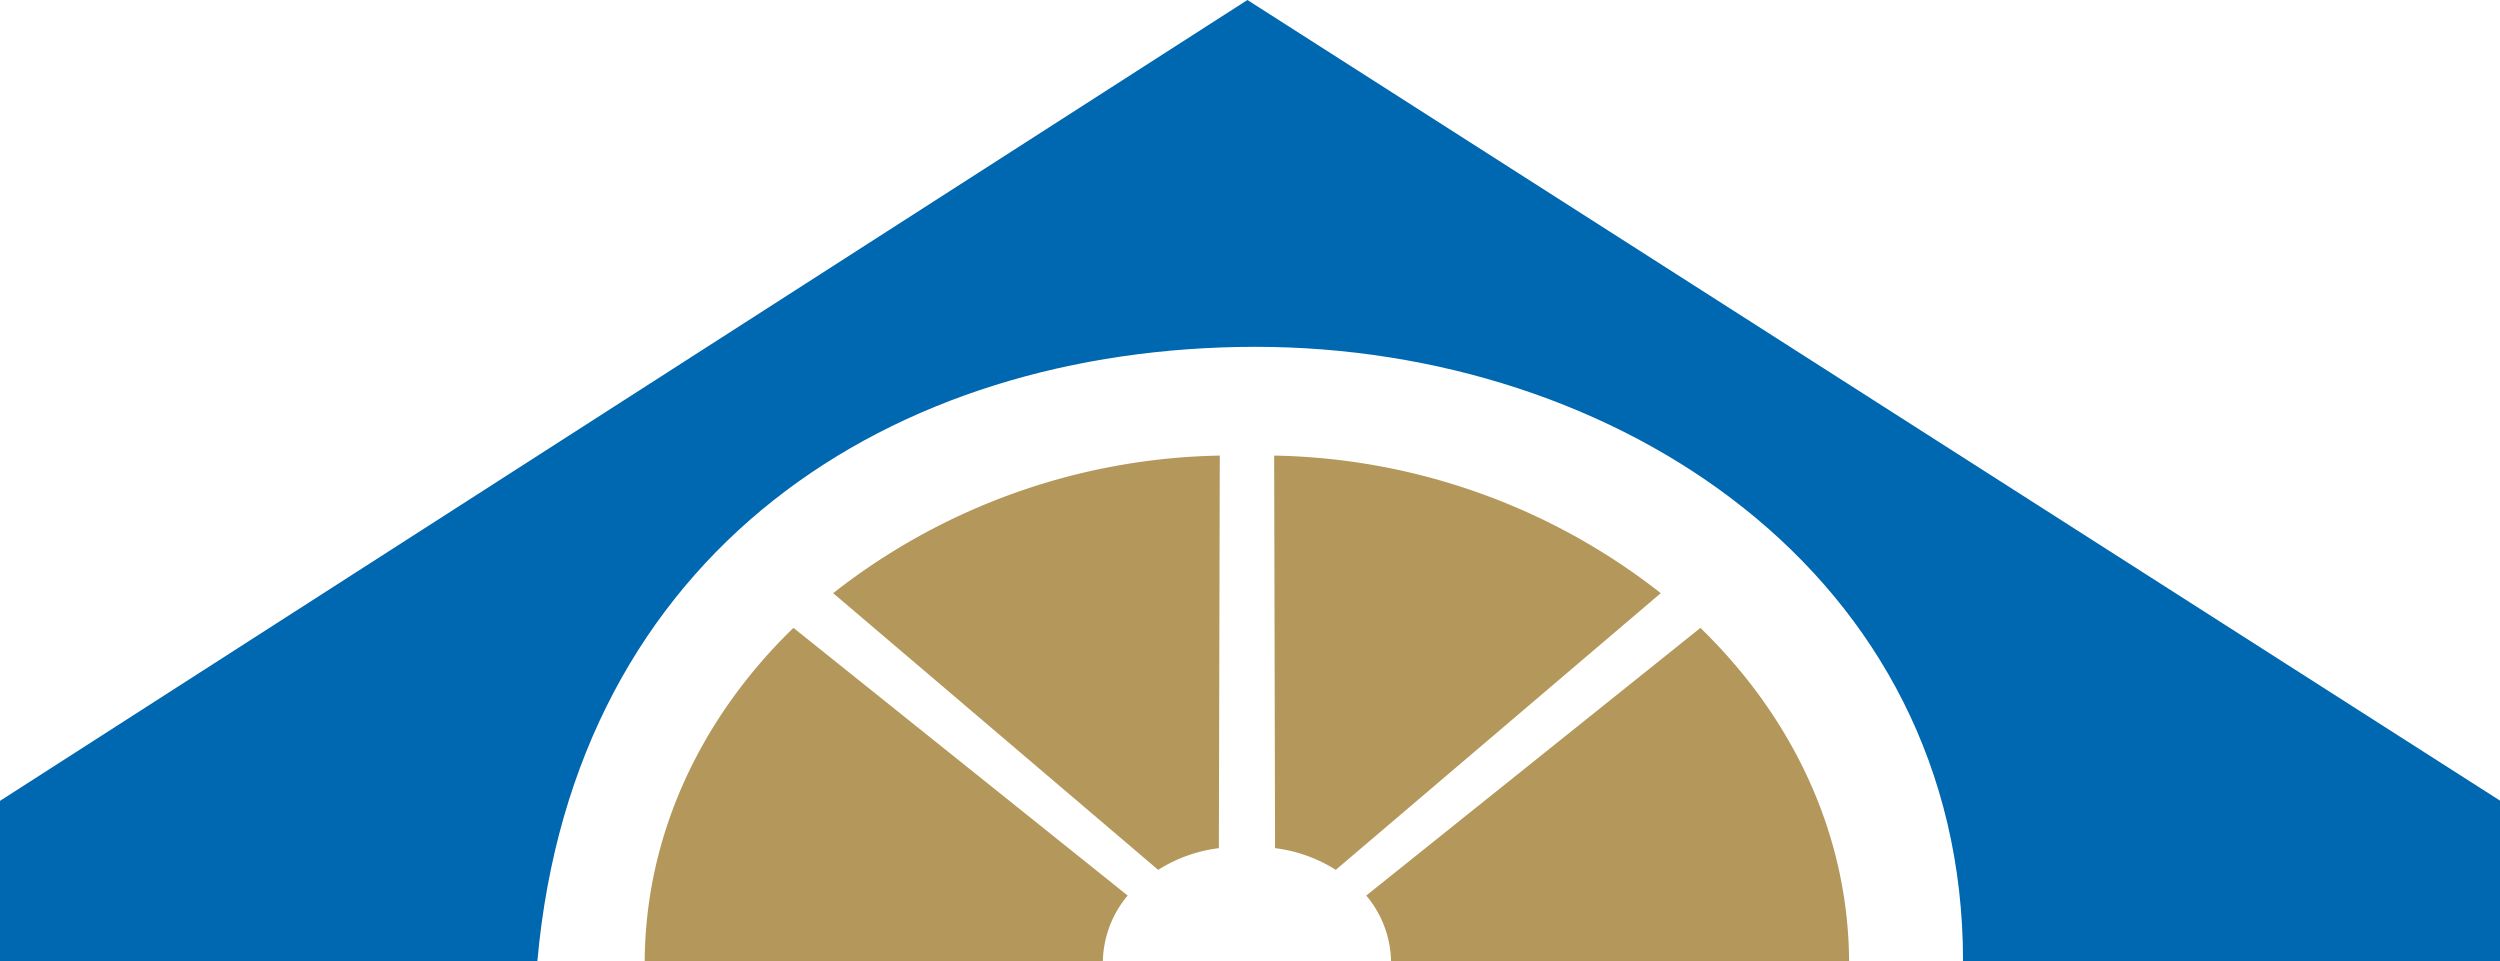
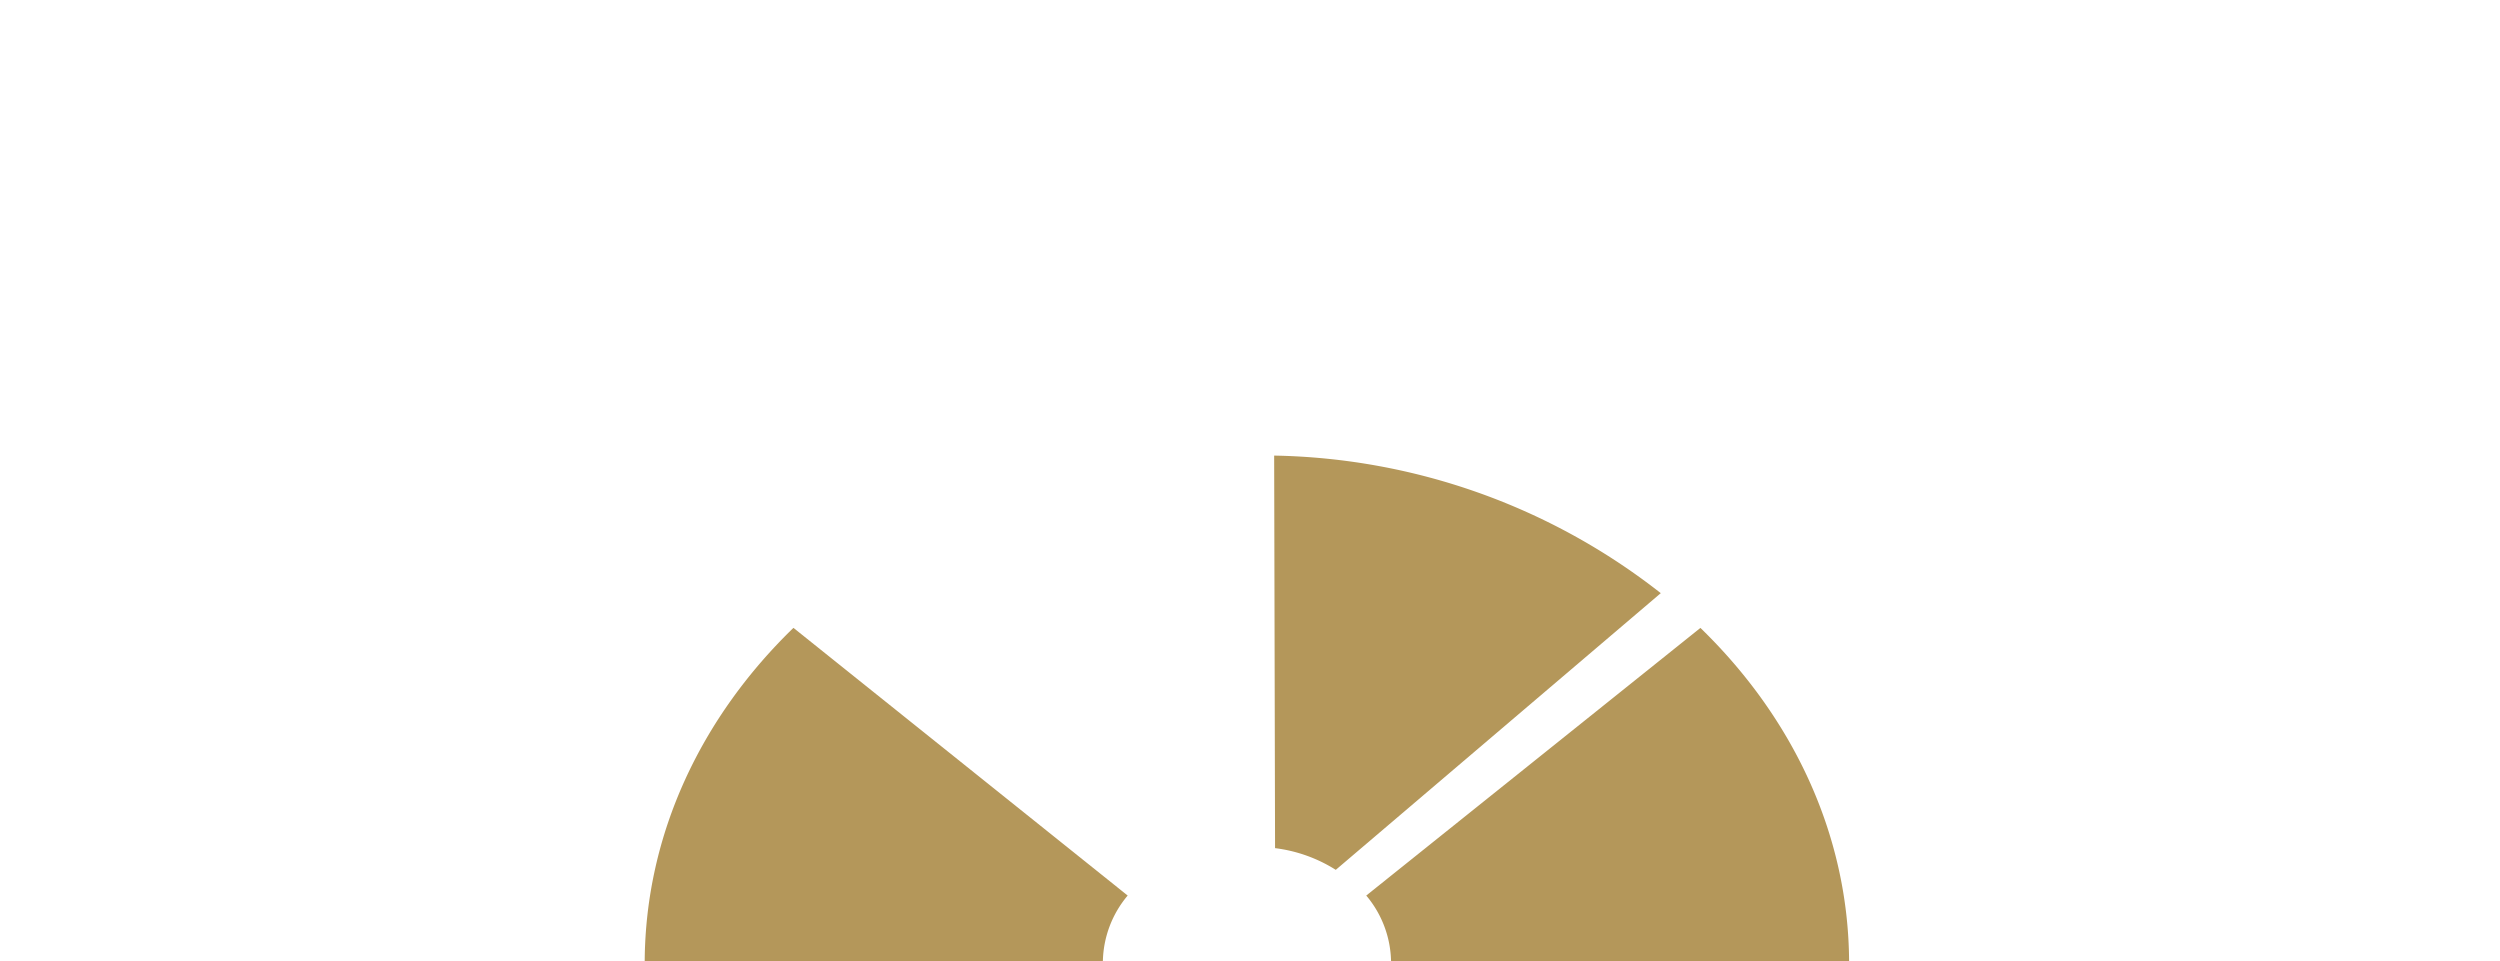
<svg xmlns="http://www.w3.org/2000/svg" viewBox="0 0 193.54 74.42">
  <defs>
    <style>.cls-1{fill:#b4975a;}.cls-2{fill:#0067b1;}</style>
  </defs>
  <title>Asset 2</title>
  <g id="Layer_2" data-name="Layer 2">
    <g id="Layer_1-2" data-name="Layer 1">
-       <path class="cls-1" d="M64.5,45.92A49.9,49.9,0,0,1,94.43,35.27l-.07,30.39a11.43,11.43,0,0,0-4.7,1.68Z" />
      <path class="cls-1" d="M61.43,48.61,87.3,69.33a8.14,8.14,0,0,0-1.92,5.09H49.91c.06-9.9,4.41-18.92,11.51-25.81" />
      <path class="cls-1" d="M128.57,45.92A49.9,49.9,0,0,0,98.64,35.27l.07,30.39a11.43,11.43,0,0,1,4.7,1.68Z" />
      <path class="cls-1" d="M131.64,48.61,105.77,69.33a8.14,8.14,0,0,1,1.92,5.09h35.46c-.06-9.9-4.41-18.92-11.51-25.81" />
-       <path class="cls-2" d="M0,74.42V62L96.57,0l97,62v12.4h-41.6c0-30-26.87-47.55-54.78-47.55C69,26.87,44.44,42.64,41.6,74.42Z" />
    </g>
  </g>
</svg>